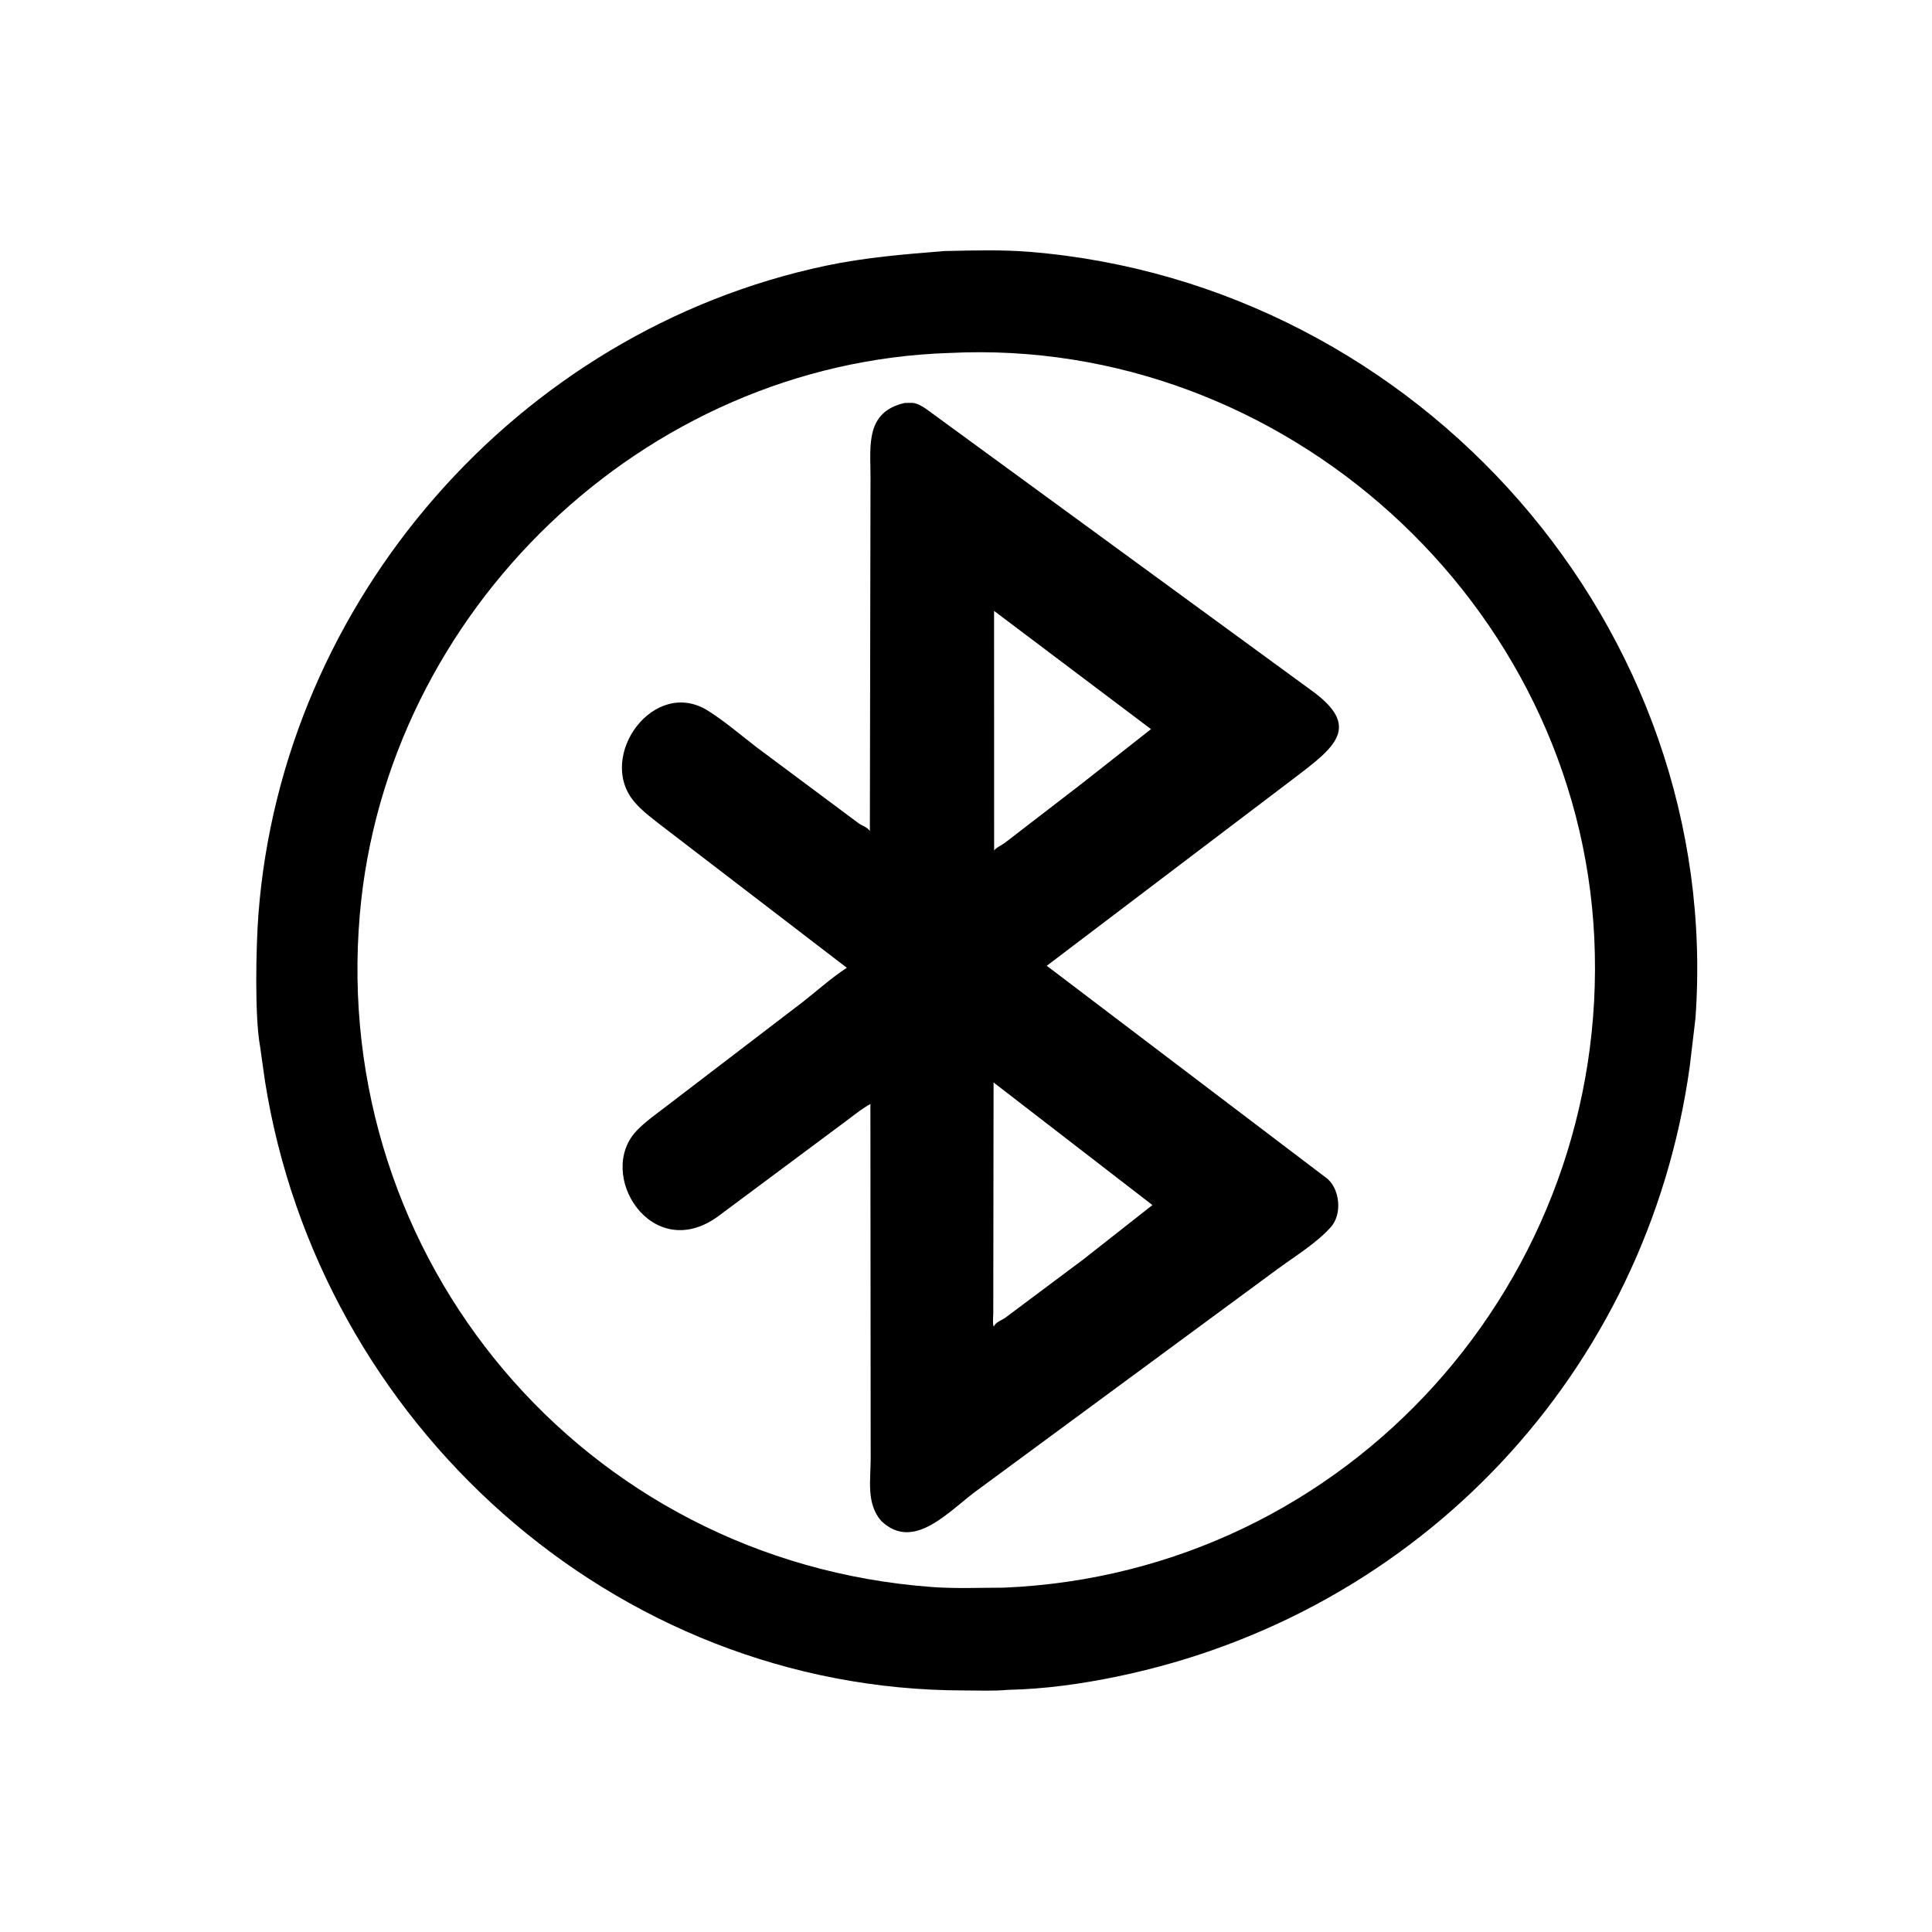
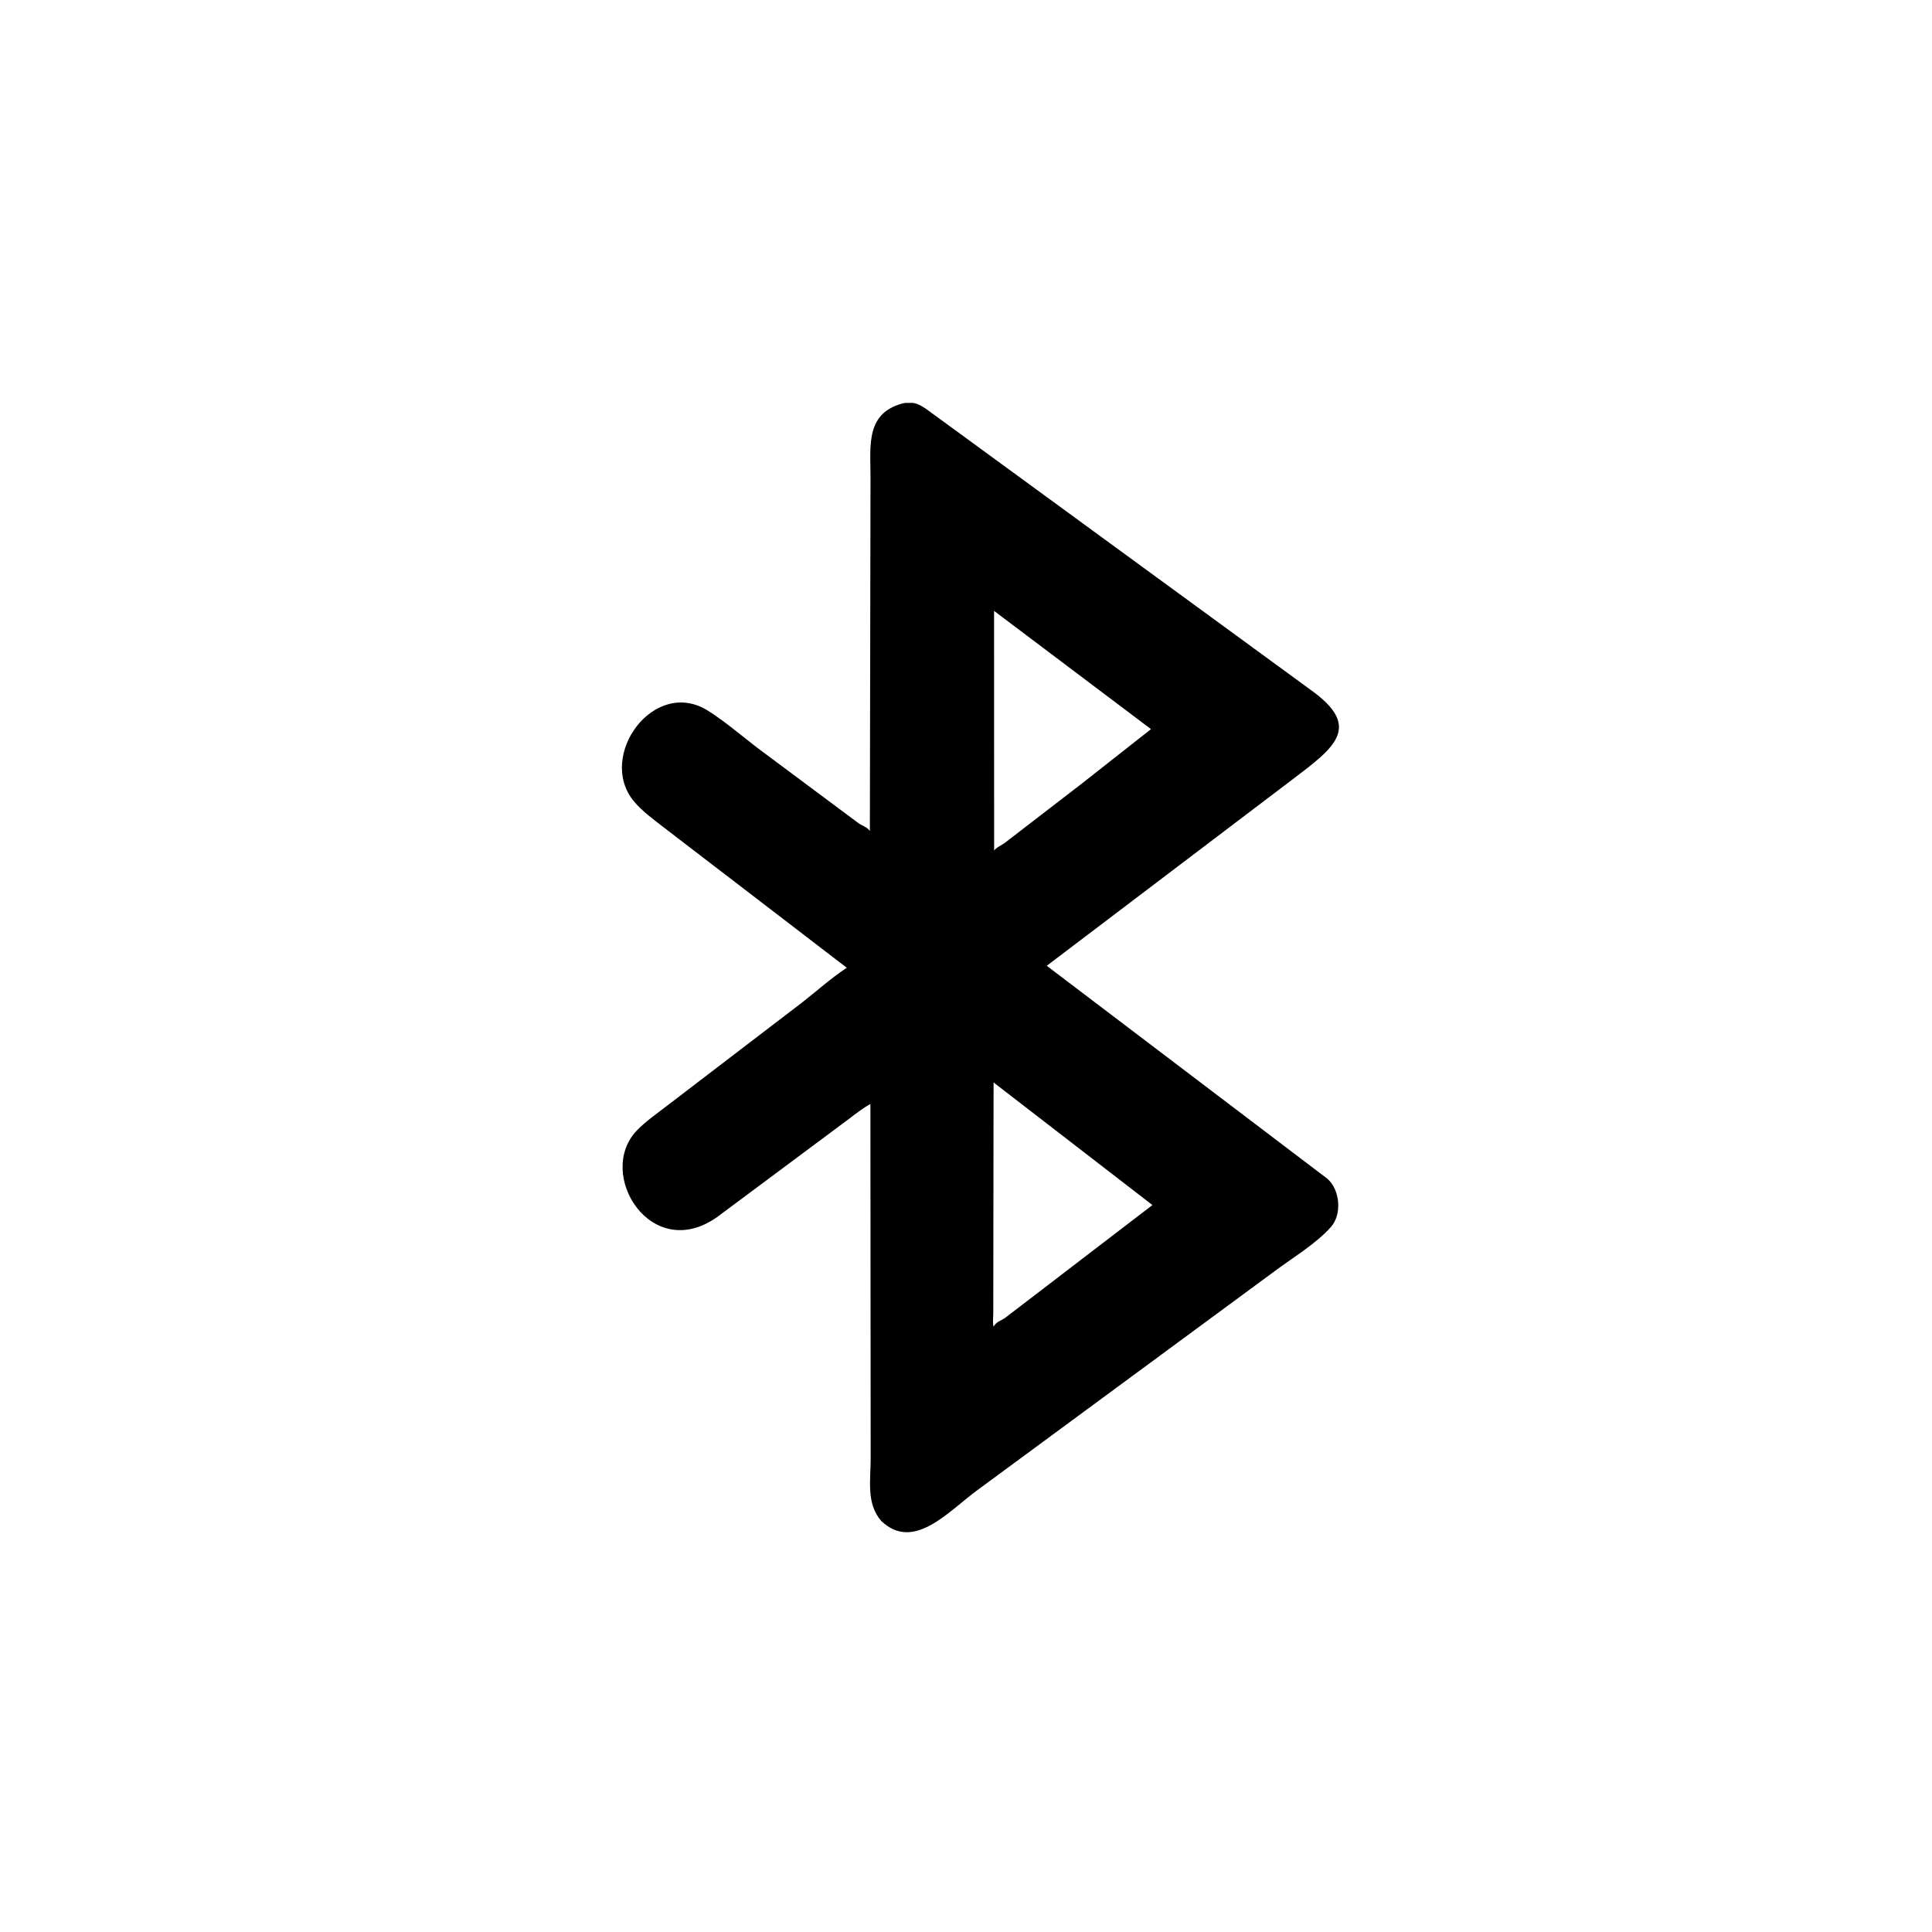
<svg xmlns="http://www.w3.org/2000/svg" version="1.1" style="display: block;" viewBox="0 0 2048 2048" width="640" height="640">
-   <path transform="translate(0,0)" fill="rgb(0,0,0)" d="M 1068.57 1791.29 C 1053.25 1792.73 1037.31 1791.95 1021.92 1791.94 C 649.93 1791.72 338.239 1507.99 280.908 1146.17 L 275.68 1109.16 C 269.859 1077.8 271.33 1003.41 273.953 969.114 C 299.381 636.617 548.295 350.942 875.075 281.745 C 916.93 272.882 958.95 269.49 1001.47 266.102 L 1003.03 266.096 C 1032.02 265.413 1062.78 264.61 1091.61 266.976 C 1505.34 300.925 1826.97 666.416 1797.25 1079.55 L 1791.13 1131 C 1746.09 1454.16 1505.72 1710.75 1184 1777.24 C 1146.41 1785.01 1106.98 1790.56 1068.57 1791.29 z M 1006.46 374.153 C 681.59 384.54 409.093 648.552 381.411 969.466 C 349.969 1333.98 617.765 1655 987.747 1682.29 C 1012.98 1684.15 1038.9 1683.02 1064.21 1682.98 C 1430.04 1667.55 1706.92 1355.7 1690.03 994.602 C 1673.38 638.807 1360.31 356.493 1006.46 374.153 z" />
-   <path transform="translate(0,0)" fill="rgb(0,0,0)" d="M 934.199 1612.31 C 918.067 1593.88 922.958 1568.96 922.947 1546.24 L 922.657 1170.26 C 914.634 1174.72 907.035 1180.63 899.733 1186.22 L 760.488 1289.9 C 690.415 1339.89 631.077 1244.36 675.038 1198.41 C 684.47 1188.55 696.609 1180.3 707.384 1171.91 L 851 1062.11 C 866.428 1050.03 881.242 1036.6 897.655 1025.88 L 703.949 877.349 C 692.993 868.772 680.738 860.07 671.841 849.275 C 632.28 801.272 693.54 717.133 750.823 753.58 C 768.735 764.977 785.679 779.544 802.526 792.501 L 910.078 872.63 C 914.254 875.602 919.055 876.535 922.092 880.888 L 922.774 504.437 C 922.693 471.875 917.439 436.729 958.924 427.15 L 967.5 427.051 C 972.848 427.709 977.963 430.854 982.314 433.891 L 1389.41 731.321 C 1444.9 770.91 1414.34 792.608 1369.86 826.415 L 1109.61 1023.77 L 1407.07 1249.5 C 1420.56 1261.23 1422.81 1287.3 1410.75 1300.78 C 1394.87 1318.54 1370.83 1332.84 1351.75 1347.08 L 1037.53 1578.54 C 1006.79 1600.41 969.241 1645.74 934.199 1612.31 z M 1053.75 647.575 L 1053.82 901.627 C 1056.18 898.172 1061.67 896.119 1065.07 893.529 L 1145.97 831.25 L 1220.1 772.911 L 1053.75 647.575 z M 1053.23 1147.45 L 1052.91 1392.17 C 1052.92 1395.79 1052.05 1402.99 1053.31 1406.23 L 1054.42 1404.54 C 1056.99 1400.89 1062.19 1399.43 1065.79 1396.75 L 1148.5 1334.92 L 1221.62 1277.41 L 1053.23 1147.45 z" />
+   <path transform="translate(0,0)" fill="rgb(0,0,0)" d="M 934.199 1612.31 C 918.067 1593.88 922.958 1568.96 922.947 1546.24 L 922.657 1170.26 C 914.634 1174.72 907.035 1180.63 899.733 1186.22 L 760.488 1289.9 C 690.415 1339.89 631.077 1244.36 675.038 1198.41 C 684.47 1188.55 696.609 1180.3 707.384 1171.91 L 851 1062.11 C 866.428 1050.03 881.242 1036.6 897.655 1025.88 L 703.949 877.349 C 692.993 868.772 680.738 860.07 671.841 849.275 C 632.28 801.272 693.54 717.133 750.823 753.58 C 768.735 764.977 785.679 779.544 802.526 792.501 L 910.078 872.63 C 914.254 875.602 919.055 876.535 922.092 880.888 L 922.774 504.437 C 922.693 471.875 917.439 436.729 958.924 427.15 L 967.5 427.051 C 972.848 427.709 977.963 430.854 982.314 433.891 L 1389.41 731.321 C 1444.9 770.91 1414.34 792.608 1369.86 826.415 L 1109.61 1023.77 L 1407.07 1249.5 C 1420.56 1261.23 1422.81 1287.3 1410.75 1300.78 C 1394.87 1318.54 1370.83 1332.84 1351.75 1347.08 L 1037.53 1578.54 C 1006.79 1600.41 969.241 1645.74 934.199 1612.31 z M 1053.75 647.575 L 1053.82 901.627 C 1056.18 898.172 1061.67 896.119 1065.07 893.529 L 1145.97 831.25 L 1220.1 772.911 L 1053.75 647.575 z M 1053.23 1147.45 L 1052.91 1392.17 C 1052.92 1395.79 1052.05 1402.99 1053.31 1406.23 L 1054.42 1404.54 C 1056.99 1400.89 1062.19 1399.43 1065.79 1396.75 L 1221.62 1277.41 L 1053.23 1147.45 z" />
</svg>